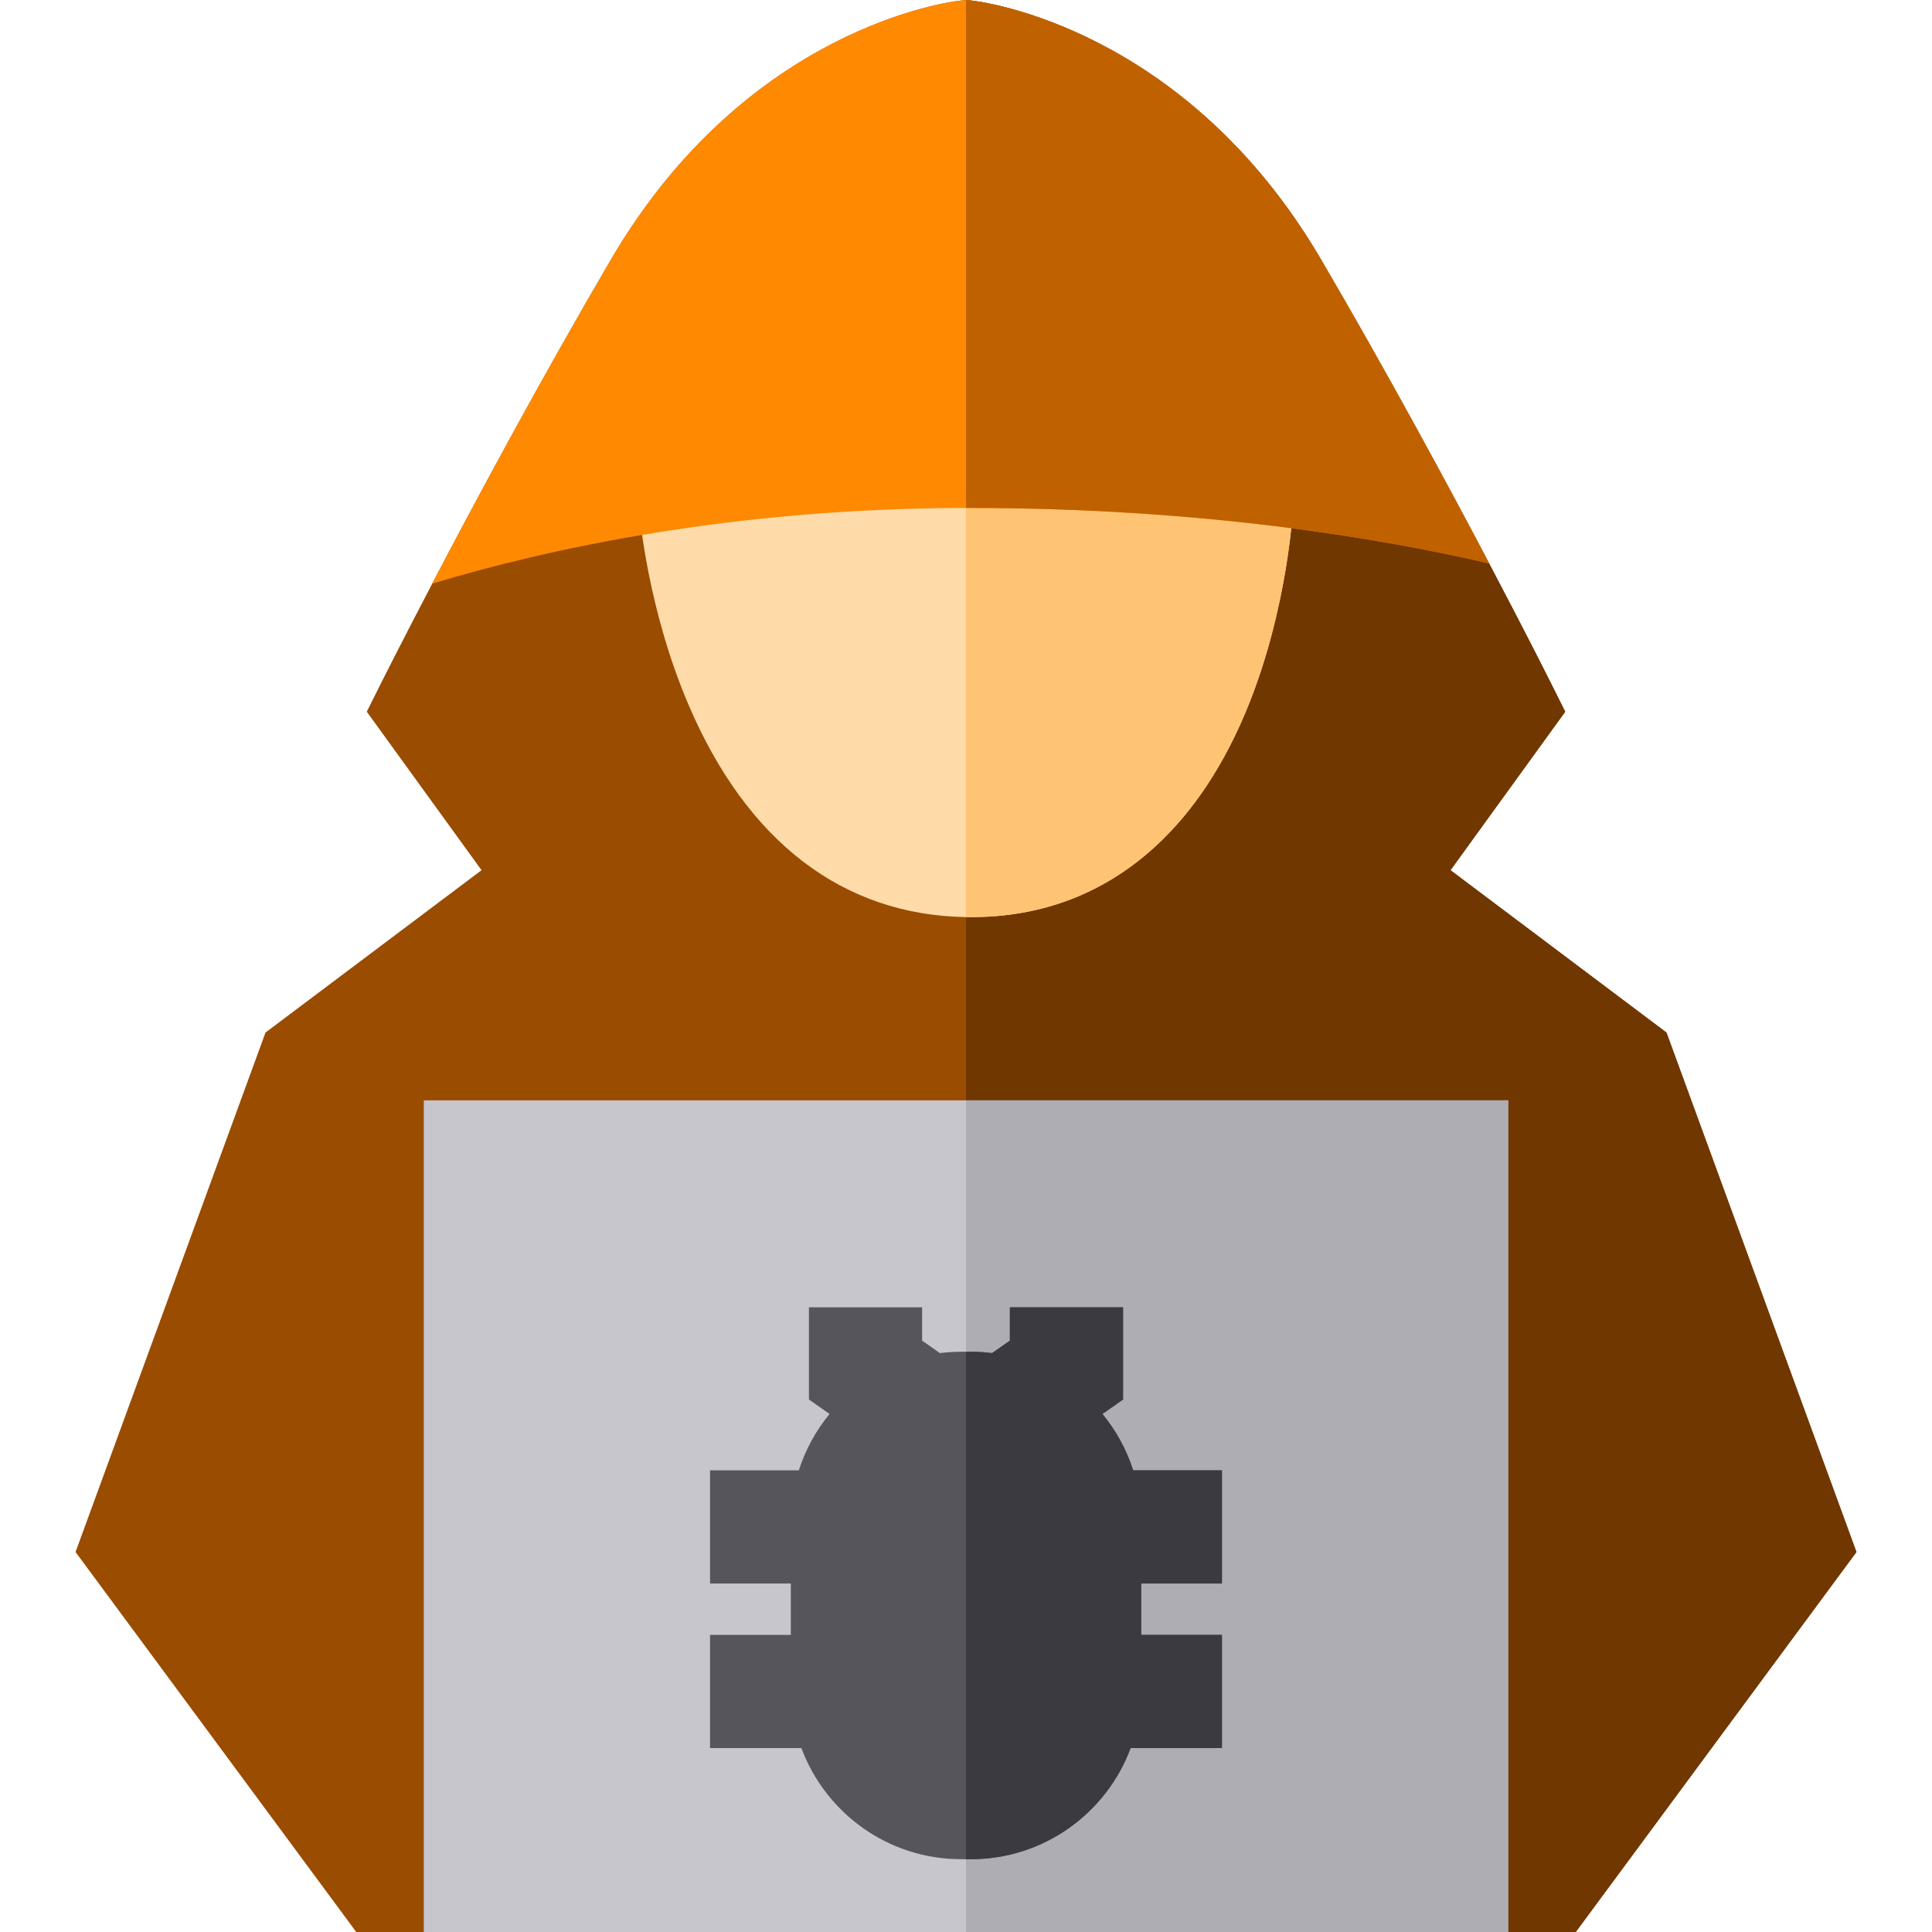
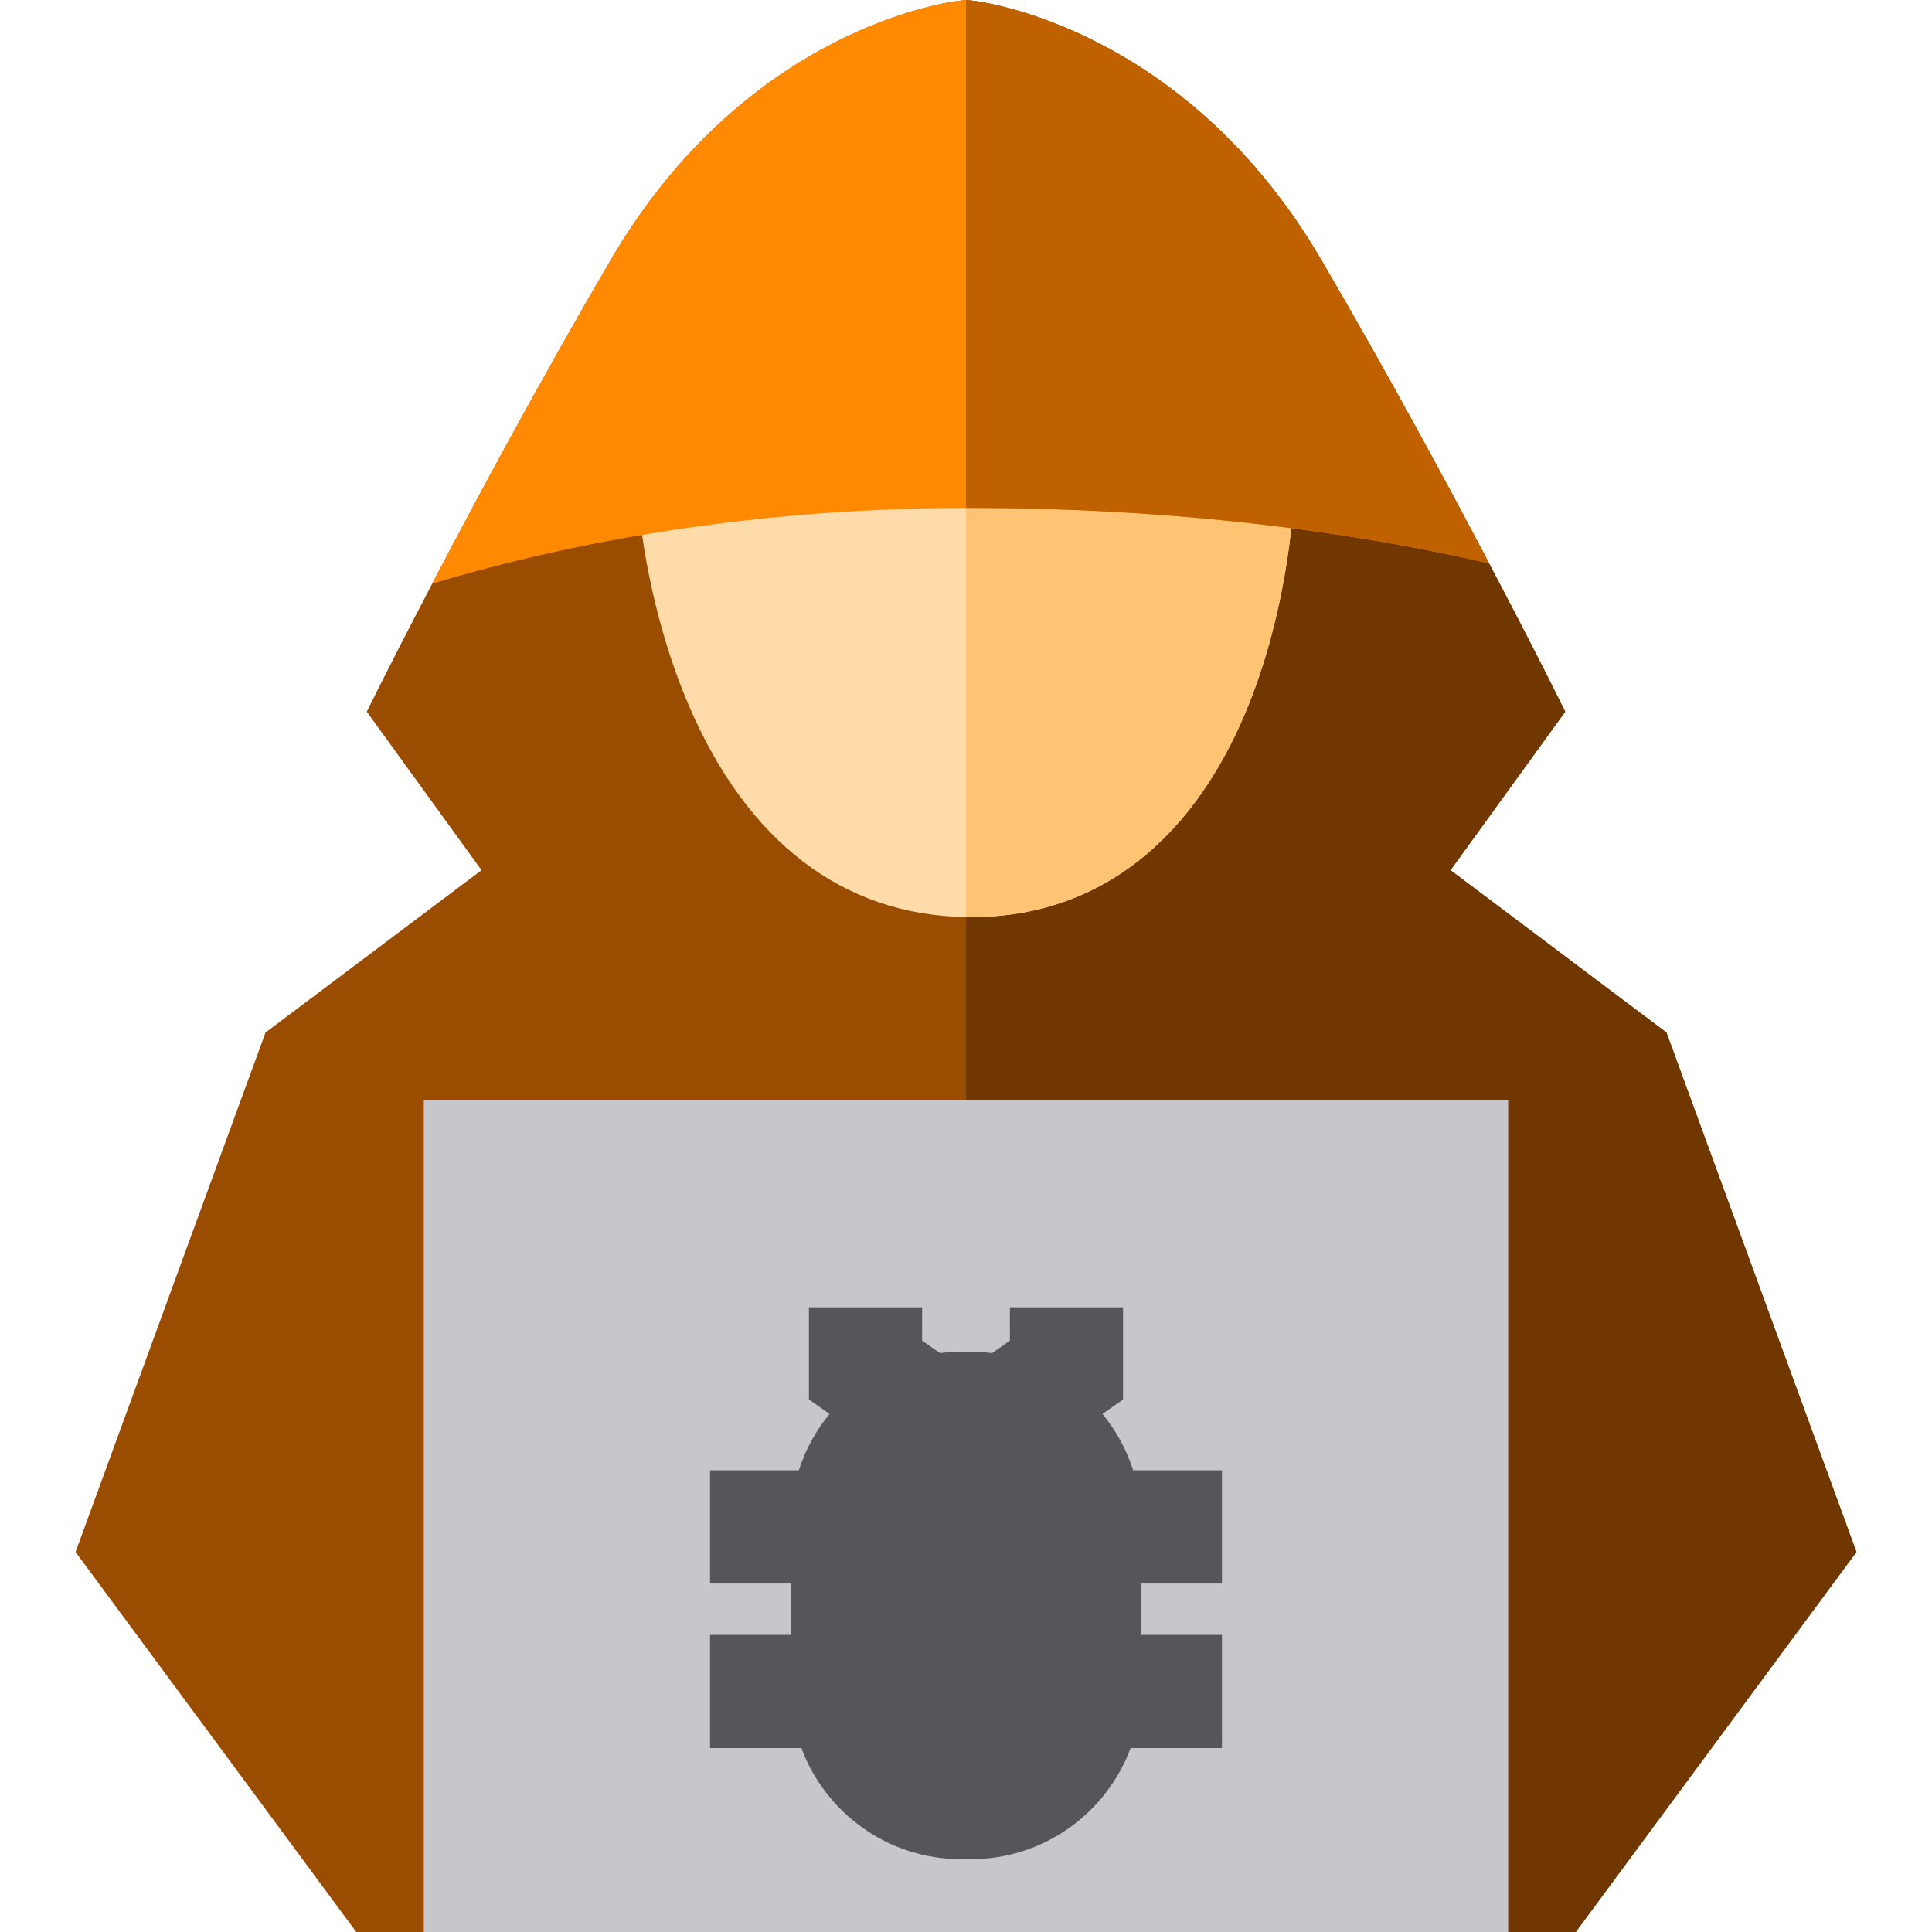
<svg xmlns="http://www.w3.org/2000/svg" version="1.1" id="Capa_1" x="0px" y="0px" viewBox="0 0 512 512" style="enable-background:new 0 0 512 512;" xml:space="preserve" width="512" height="512">
  <path style="fill:#9A4C00;" d="M491.979,411.298L417.592,512H94.408L20.021,411.298l50.341-137.666l57.25-43.022l-30.415-42.003 l4.069-8.129c0.12-0.24,5.109-10.188,13.278-25.805c11.218-21.446,28.455-53.561,47.332-85.825 C198.02,7.079,252.071,0.43,254.35,0.18L256,0l1.65,0.18c2.28,0.25,56.34,6.899,92.474,68.668 c17.357,29.665,33.324,59.21,44.502,80.446c9.848,18.677,15.977,30.925,16.107,31.185l4.069,8.129l-30.405,42.003l57.24,43.022 L491.979,411.298z" />
  <path style="fill:#703700;" d="M491.979,411.298L417.592,512H256V0l1.65,0.18c2.28,0.25,56.34,6.899,92.474,68.668 c17.357,29.665,33.324,59.21,44.502,80.446c9.848,18.677,15.977,30.925,16.107,31.185l4.069,8.129l-30.405,42.003l57.24,43.022 L491.979,411.298z" />
  <path style="fill:#FFDBA9;" d="M342.635,134.856c-0.06,1.06-1.48,26.265-11.678,51.781c-6.309,15.757-14.687,28.475-24.916,37.803 c-13.528,12.348-29.905,18.607-48.681,18.607c-0.46,0-0.91,0-1.36-0.01c-32.554-0.52-57.93-19.877-73.447-56.06 c-10.928-25.456-13.068-50.631-13.158-51.691l29.895-2.45c0.01,0.05,0.05,0.49,0.13,1.24h113.2c0.04-0.48,0.06-0.77,0.06-0.81 L342.635,134.856z" />
  <rect x="112.31" y="291.609" style="fill:#C8C6CD;" width="287.369" height="220.391" />
-   <rect x="256.005" y="291.609" style="fill:#AEADB3;" width="143.685" height="220.391" />
  <path style="fill:#FFC473;" d="M342.635,134.856c-0.06,1.06-1.48,26.265-11.678,51.781c-6.309,15.757-14.687,28.475-24.916,37.803 c-13.528,12.348-29.905,18.607-48.681,18.607c-0.46,0-0.91,0-1.36-0.01V134.076h56.62c0.04-0.48,0.06-0.77,0.06-0.81 L342.635,134.856z" />
  <path style="fill:#FF8900;" d="M394.626,149.294c-29.385-6.809-76.617-14.687-137.916-14.687H256 c-62.059,0.08-111.1,10.908-141.455,20.066c11.218-21.446,28.455-53.561,47.332-85.825C198.02,7.079,252.071,0.43,254.35,0.18L256,0 l1.65,0.18c2.28,0.25,56.34,6.899,92.474,68.668C367.48,98.513,383.448,128.058,394.626,149.294z" />
  <path style="fill:#C06100;" d="M256.71,134.606H256V0l1.65,0.18c2.28,0.25,56.34,6.899,92.474,68.668 c17.357,29.665,33.324,59.21,44.502,80.446C365.241,142.485,318.009,134.606,256.71,134.606z" />
  <path style="fill:#57555C;" d="M302.422,419.646v13.618h21.406v29.995h-24.206c-6.379,17.167-22.926,29.445-42.293,29.445h-2.66 c-19.367,0-35.914-12.278-42.293-29.445h-24.206v-29.995h21.406v-13.618h-21.406v-29.995h23.526 c1.76-5.509,4.549-10.568,8.149-14.937l-5.469-3.829v-24.436h29.995v8.828l4.719,3.309c1.83-0.23,3.689-0.36,5.579-0.36h2.66 c1.89,0,3.749,0.13,5.579,0.36l4.719-3.309v-8.828h29.995v24.436l-5.469,3.829c3.599,4.369,6.389,9.428,8.149,14.937h23.526v29.995 H302.422z" />
-   <path style="fill:#3C3A41;" d="M300.302,389.652h23.526v29.995h-21.406v13.618h21.406v29.995h-24.206 c-6.379,17.167-22.926,29.445-42.293,29.445H256V358.227h1.33c1.89,0,3.749,0.13,5.579,0.36l4.719-3.309v-8.828h29.995v24.436 l-5.469,3.829C295.753,379.083,298.543,384.142,300.302,389.652z" />
  <g> </g>
  <g> </g>
  <g> </g>
  <g> </g>
  <g> </g>
  <g> </g>
  <g> </g>
  <g> </g>
  <g> </g>
  <g> </g>
  <g> </g>
  <g> </g>
  <g> </g>
  <g> </g>
  <g> </g>
</svg>